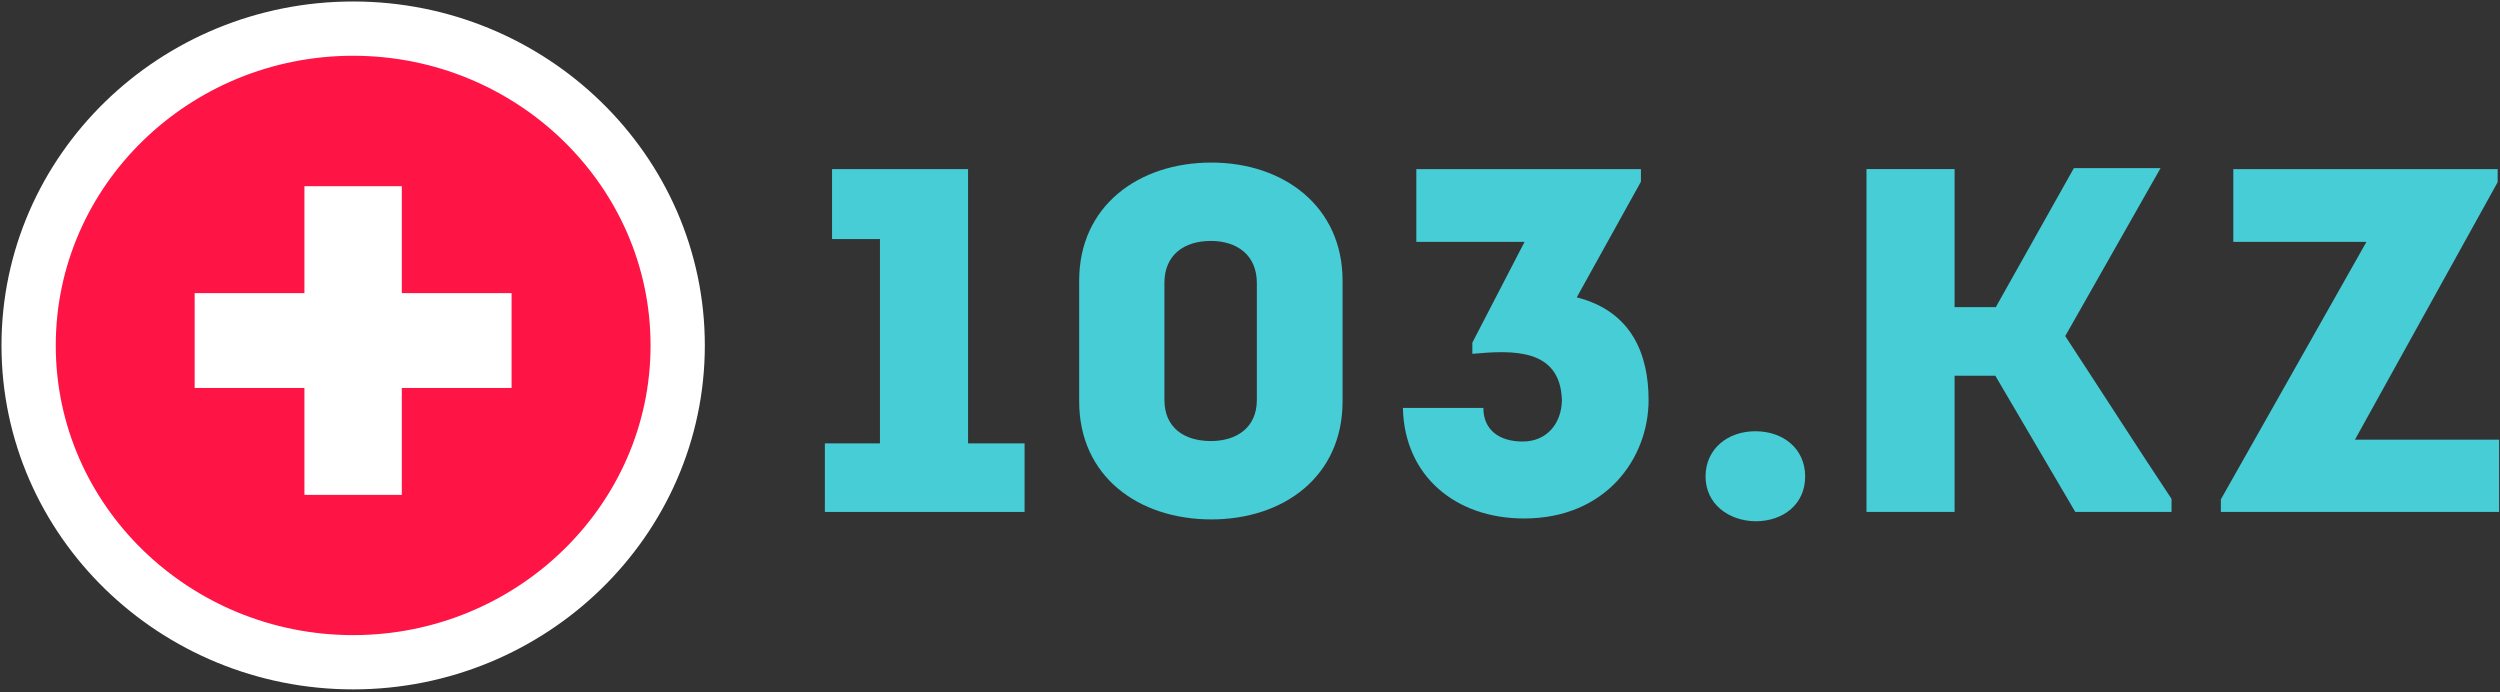
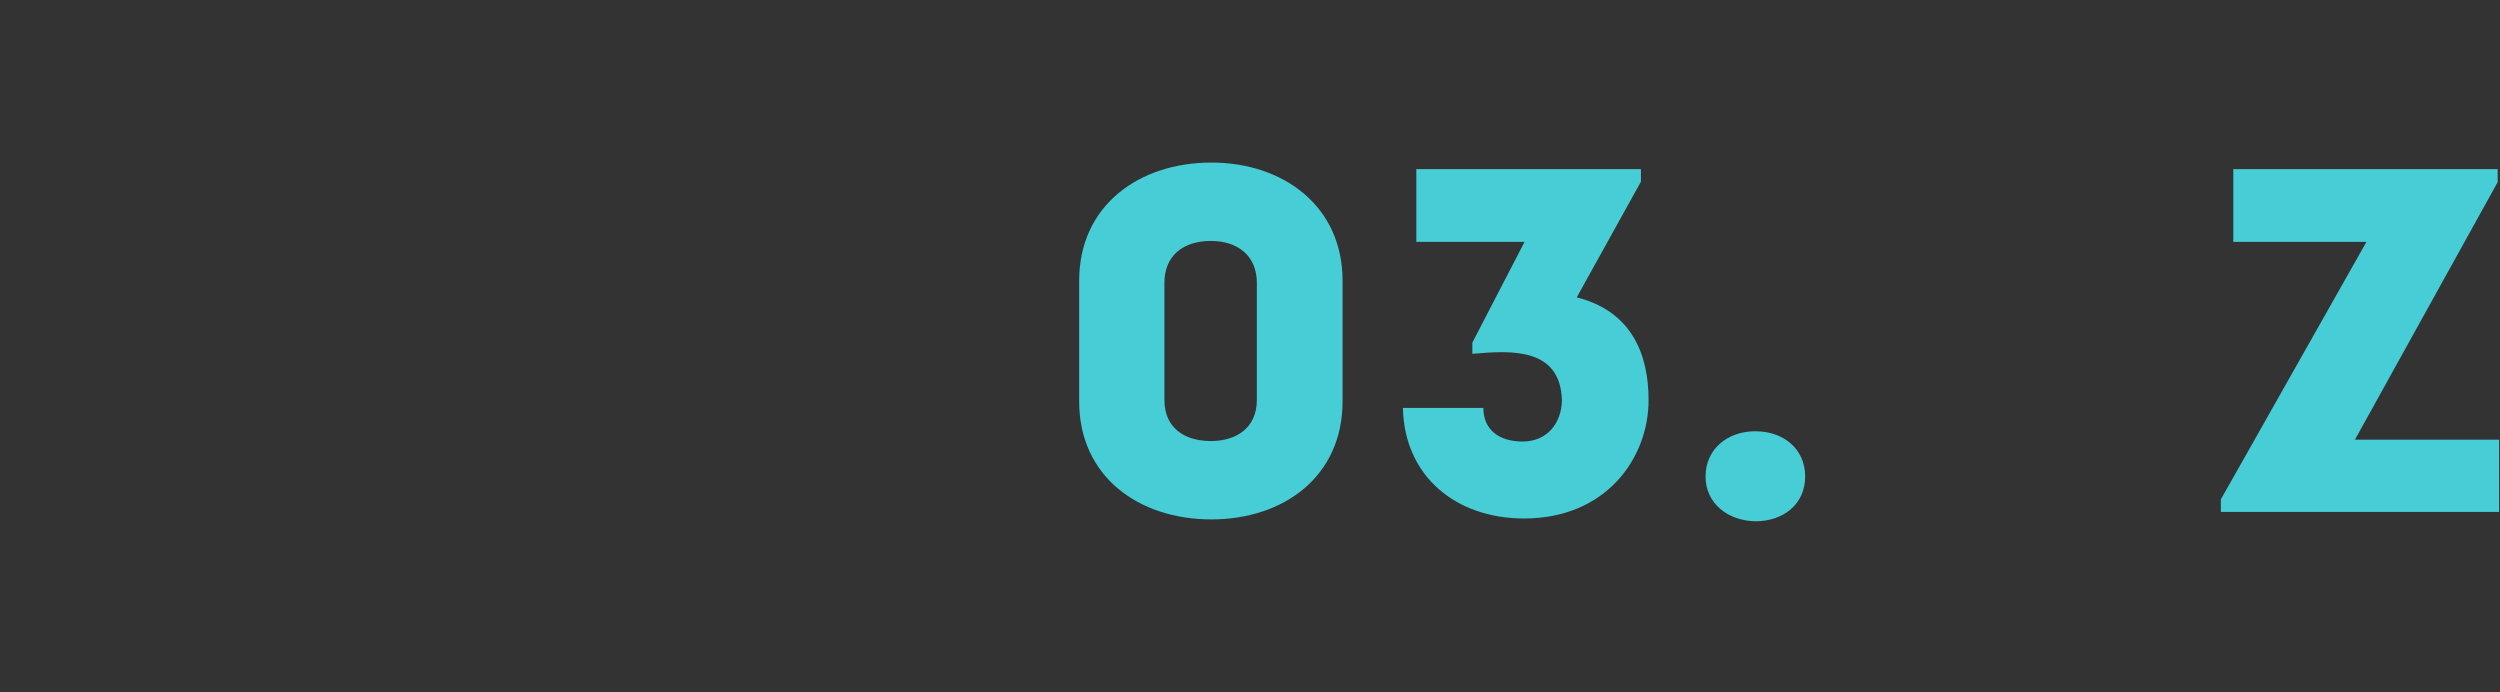
<svg xmlns="http://www.w3.org/2000/svg" width="538" height="149" viewBox="0 0 538 149" fill="none">
  <rect x="0" y="0" width="538" height="149" fill="#333333" stroke="none" />
-   <path d="M76 6.161C37.565 6.161 6.161 36.644 6.161 74.338C6.161 112.144 37.681 142.515 76 142.515C114.326 142.515 145.839 112.037 145.839 74.338C145.839 36.638 114.326 6.161 76 6.161Z" fill="#FF1446" stroke="white" stroke-width="11.679" />
-   <path d="M179.058 51.448V36.391H208.327V95.416H220.488V110.172H177.512V95.416H189.364V51.448H179.058Z" fill="#46CDD6" />
  <path d="M288.921 60.381V86.38C288.921 102.542 276.245 111.777 260.683 111.777C245.018 111.777 232.238 102.542 232.238 86.38V60.381C232.238 44.32 245.018 34.984 260.683 34.984C276.245 34.984 288.921 44.42 288.921 60.381ZM270.473 86.079V60.883C270.473 54.86 266.145 51.849 260.58 51.849C254.808 51.849 250.583 54.86 250.583 60.883V86.079C250.583 92.002 254.808 94.913 260.58 94.913C266.145 94.913 270.473 92.002 270.473 86.079Z" fill="#46CDD6" />
  <path d="M319.22 87.787C319.22 92.505 322.621 95.014 327.671 95.014C332.927 95.014 336.019 91.099 336.122 86.18C335.813 74.938 325.61 75.339 316.85 76.142V73.733L328.083 52.05H304.792V36.391H353.127V39.101L339.317 63.996C351.272 67.007 354.776 76.443 354.776 86.08C354.776 98.628 345.604 111.577 327.98 111.577C313.243 111.577 302.215 102.442 301.906 87.787H319.22Z" fill="#46CDD6" />
  <path d="M367.035 102.542C367.035 96.619 371.776 92.805 377.753 92.805C383.834 92.805 388.472 96.619 388.472 102.542C388.472 108.464 383.834 112.179 377.753 112.179C371.879 112.078 367.035 108.364 367.035 102.542Z" fill="#46CDD6" />
  <path d="M537.498 39.201L506.786 94.613H537.807V110.172H477.93V107.462L509.26 52.05H480.609V36.391H537.498V39.201Z" fill="#46CDD6" />
-   <path d="M444.438 72.325L464.947 36.188H446.293L429.494 66.102H420.631V36.388H401.668V110.17H420.631V80.858C423.31 80.858 427.021 80.858 429.391 80.858L446.602 110.17H467.317V107.359C460.309 96.819 451.549 83.167 444.438 72.325Z" fill="#46CDD6" />
-   <path d="M86.467 63.08V40.07H65.514V63.08H41.891V83.489H65.514V106.498H86.467V83.489H110.09V63.08H86.467Z" fill="white" />
</svg>